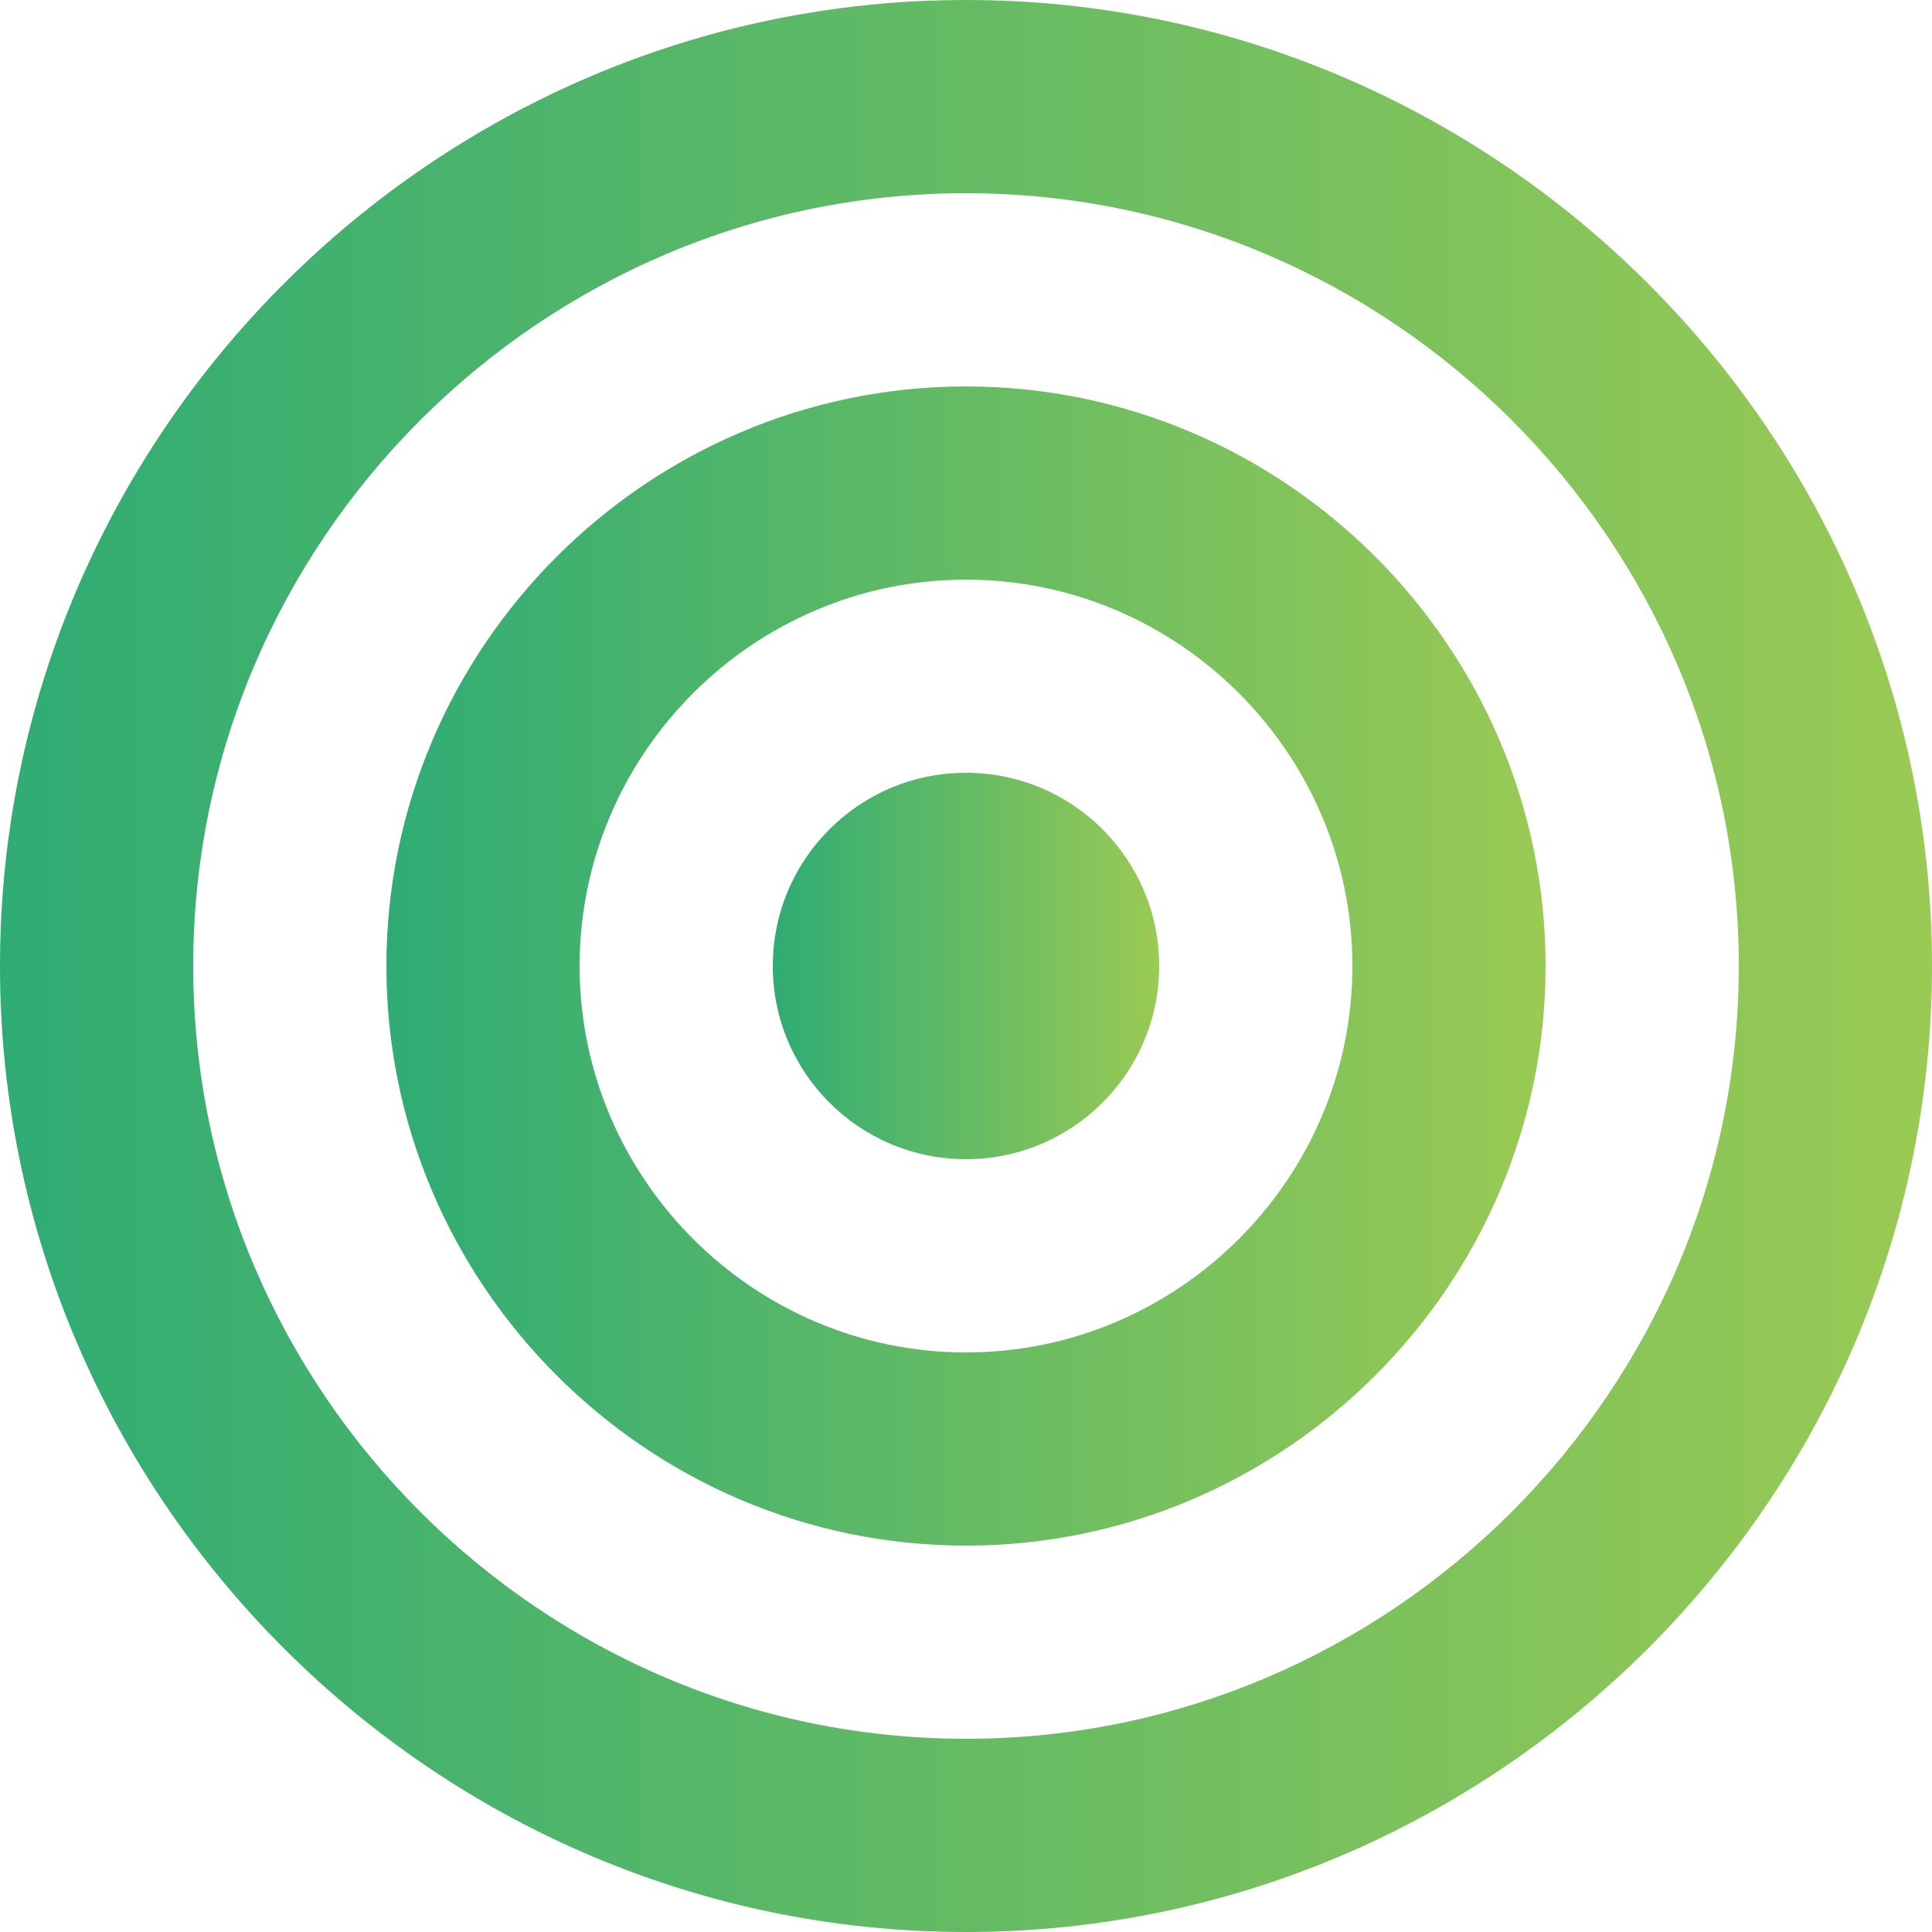
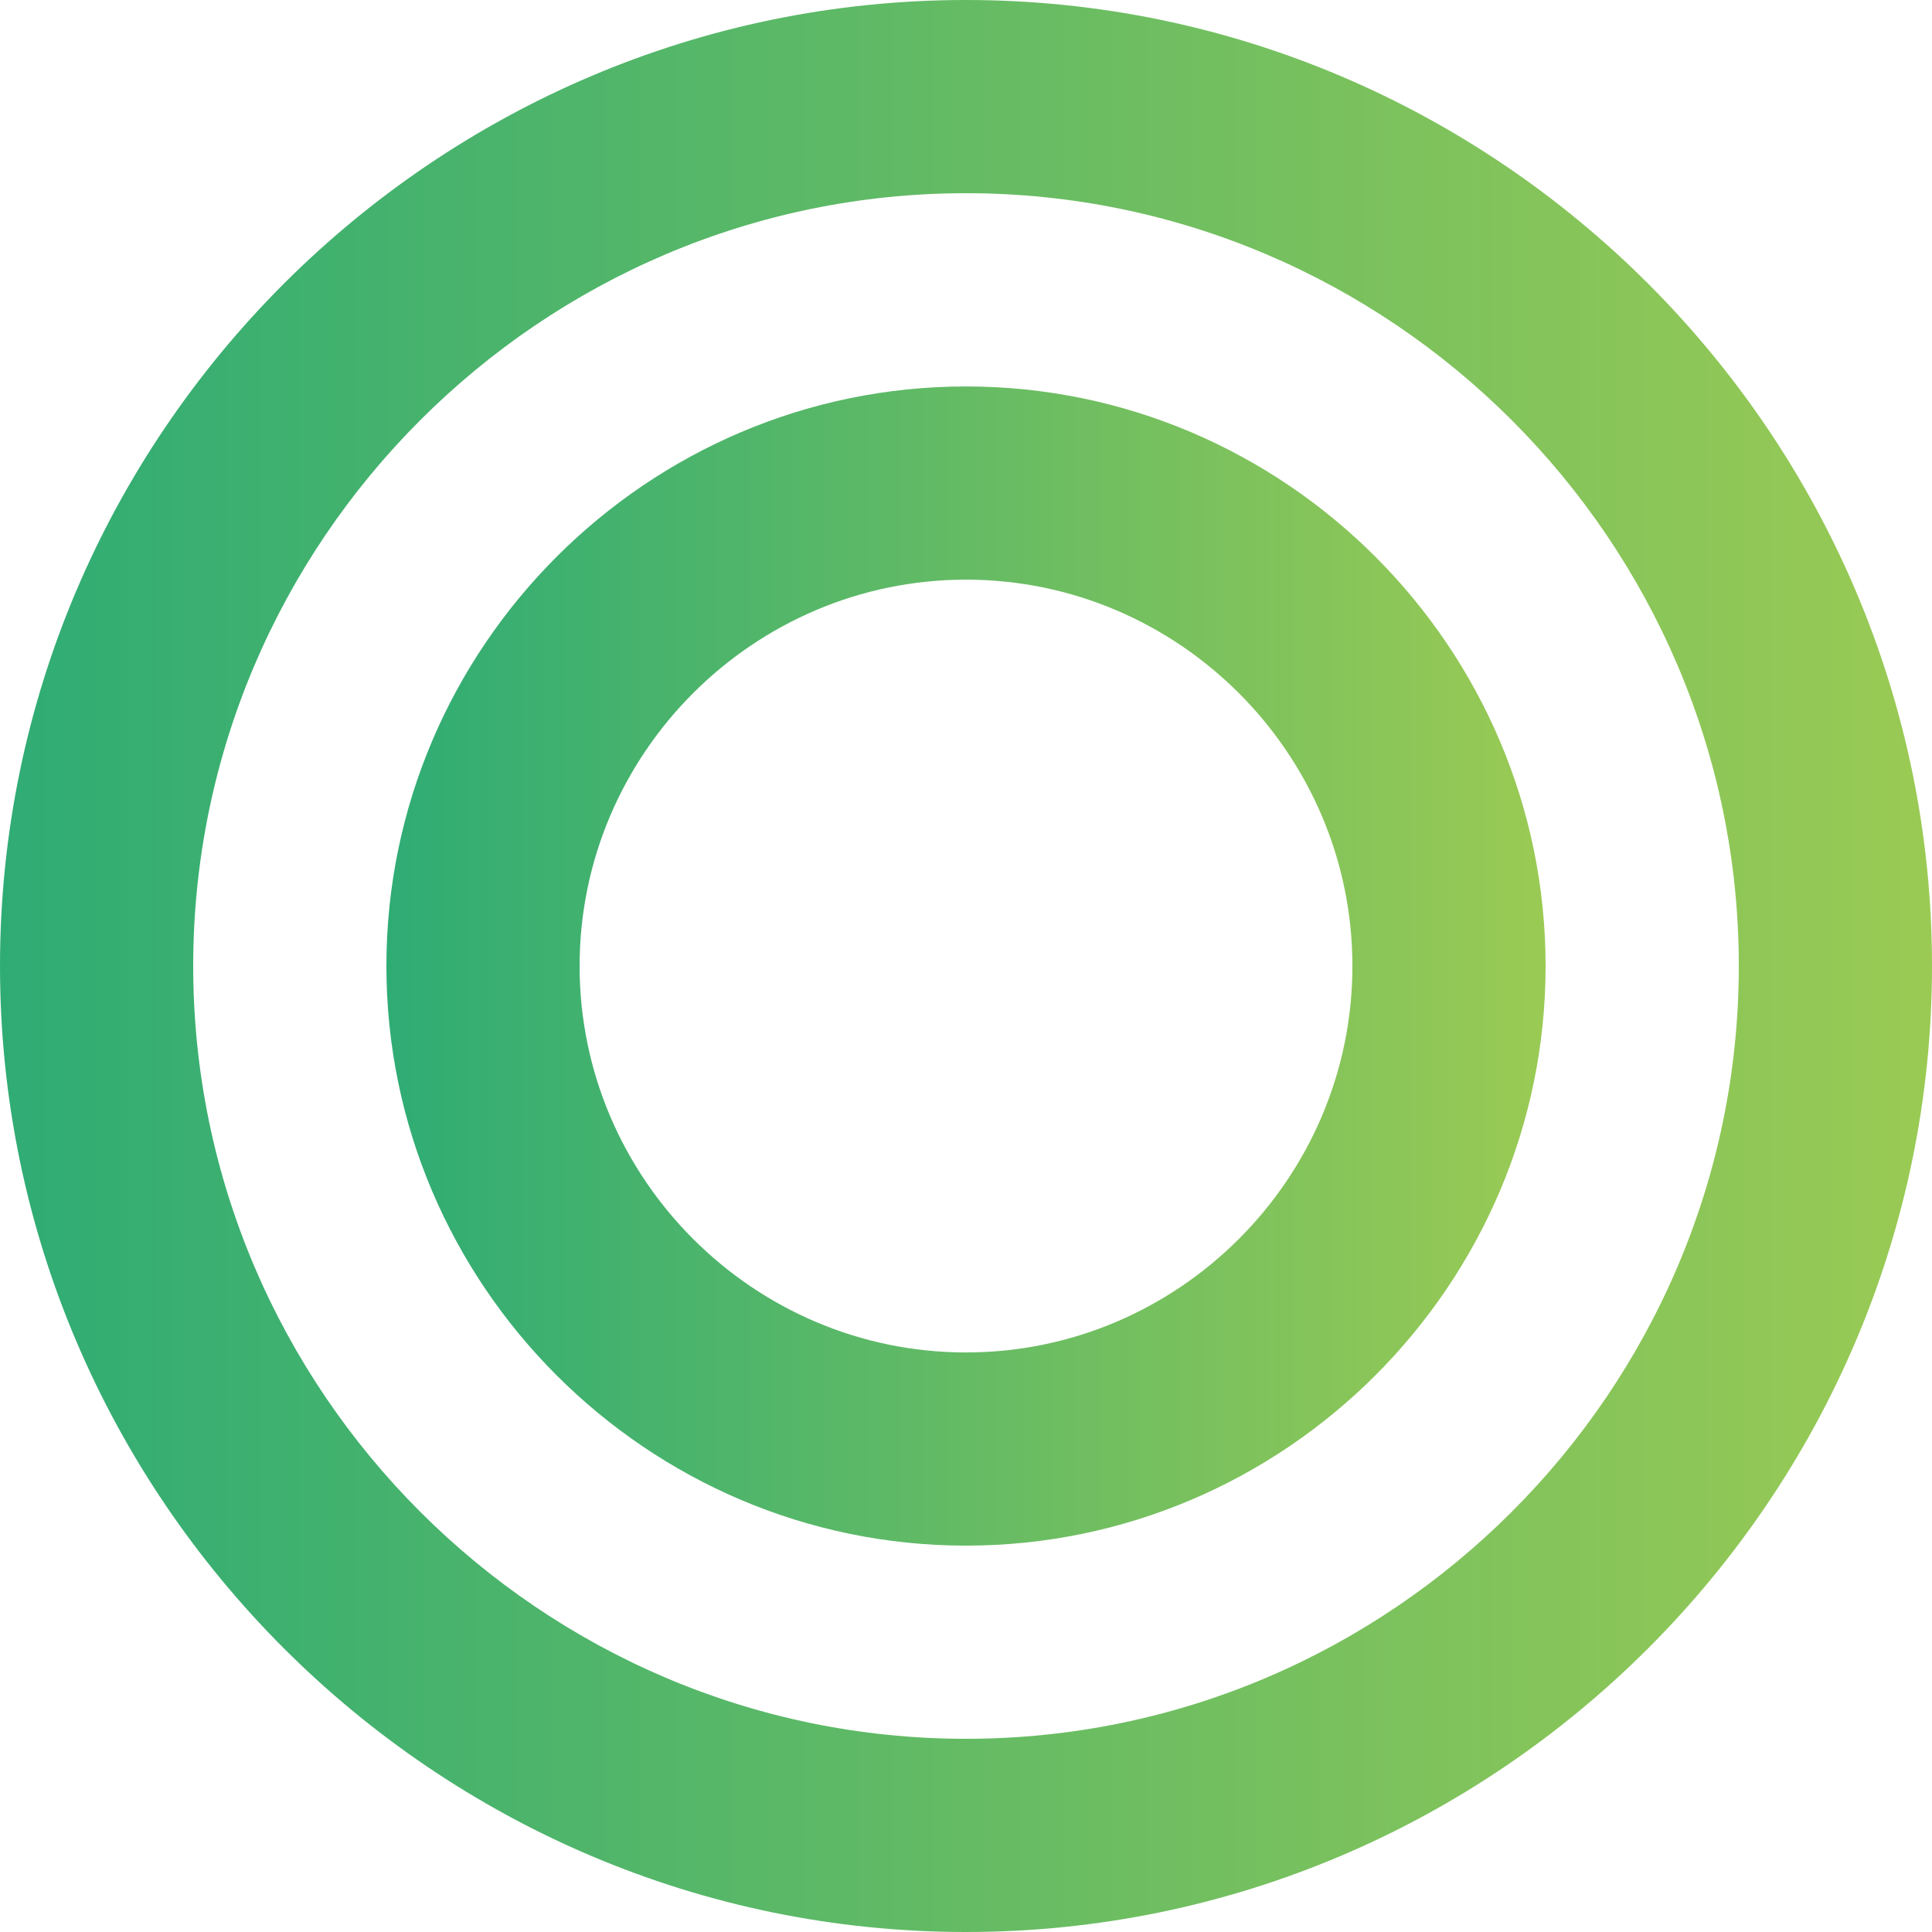
<svg xmlns="http://www.w3.org/2000/svg" width="88" height="88" viewBox="0 0 88 88" fill="none">
  <g clip-path="url(#clip0_442_8491)">
    <path d="M44 0C19.8 0 0 19.8 0 44C0 68.2 19.8 88 44 88C68.2 88 88 68.2 88 44C88 19.8 68.2 0 44 0ZM44 79.2C24.64 79.2 8.8 63.36 8.8 44C8.8 24.64 24.64 8.8 44 8.8C63.36 8.8 79.2 24.64 79.2 44C79.2 63.36 63.36 79.2 44 79.2Z" fill="url(#paint0_linear_442_8491)" />
    <path d="M44 17.602C29.48 17.602 17.6 29.482 17.6 44.002C17.6 58.522 29.48 70.401 44 70.401C58.52 70.401 70.4 58.522 70.4 44.002C70.4 29.482 58.52 17.602 44 17.602ZM44 61.602C34.32 61.602 26.4 53.682 26.4 44.002C26.4 34.322 34.32 26.402 44 26.402C53.68 26.402 61.6 34.322 61.6 44.002C61.6 53.681 53.68 61.602 44 61.602Z" fill="url(#paint1_linear_442_8491)" />
-     <path d="M44 52.799C48.86 52.799 52.8 48.859 52.8 43.999C52.8 39.139 48.86 35.199 44 35.199C39.14 35.199 35.2 39.139 35.2 43.999C35.2 48.859 39.14 52.799 44 52.799Z" fill="url(#paint2_linear_442_8491)" />
  </g>
  <defs>
    <linearGradient id="paint0_linear_442_8491" x1="3.27825e-07" y1="44" x2="88" y2="44" gradientUnits="userSpaceOnUse">
      <stop stop-color="#2FAC74" />
      <stop offset="1" stop-color="#9ACA54" />
    </linearGradient>
    <linearGradient id="paint1_linear_442_8491" x1="17.6" y1="44.002" x2="70.4" y2="44.002" gradientUnits="userSpaceOnUse">
      <stop stop-color="#2FAC74" />
      <stop offset="1" stop-color="#9ACA54" />
    </linearGradient>
    <linearGradient id="paint2_linear_442_8491" x1="35.2" y1="43.999" x2="52.8" y2="43.999" gradientUnits="userSpaceOnUse">
      <stop stop-color="#2FAC74" />
      <stop offset="1" stop-color="#9ACA54" />
    </linearGradient>
    <clipPath id="clip0_442_8491">
      <rect width="88" height="88" fill="white" />
    </clipPath>
  </defs>
</svg>